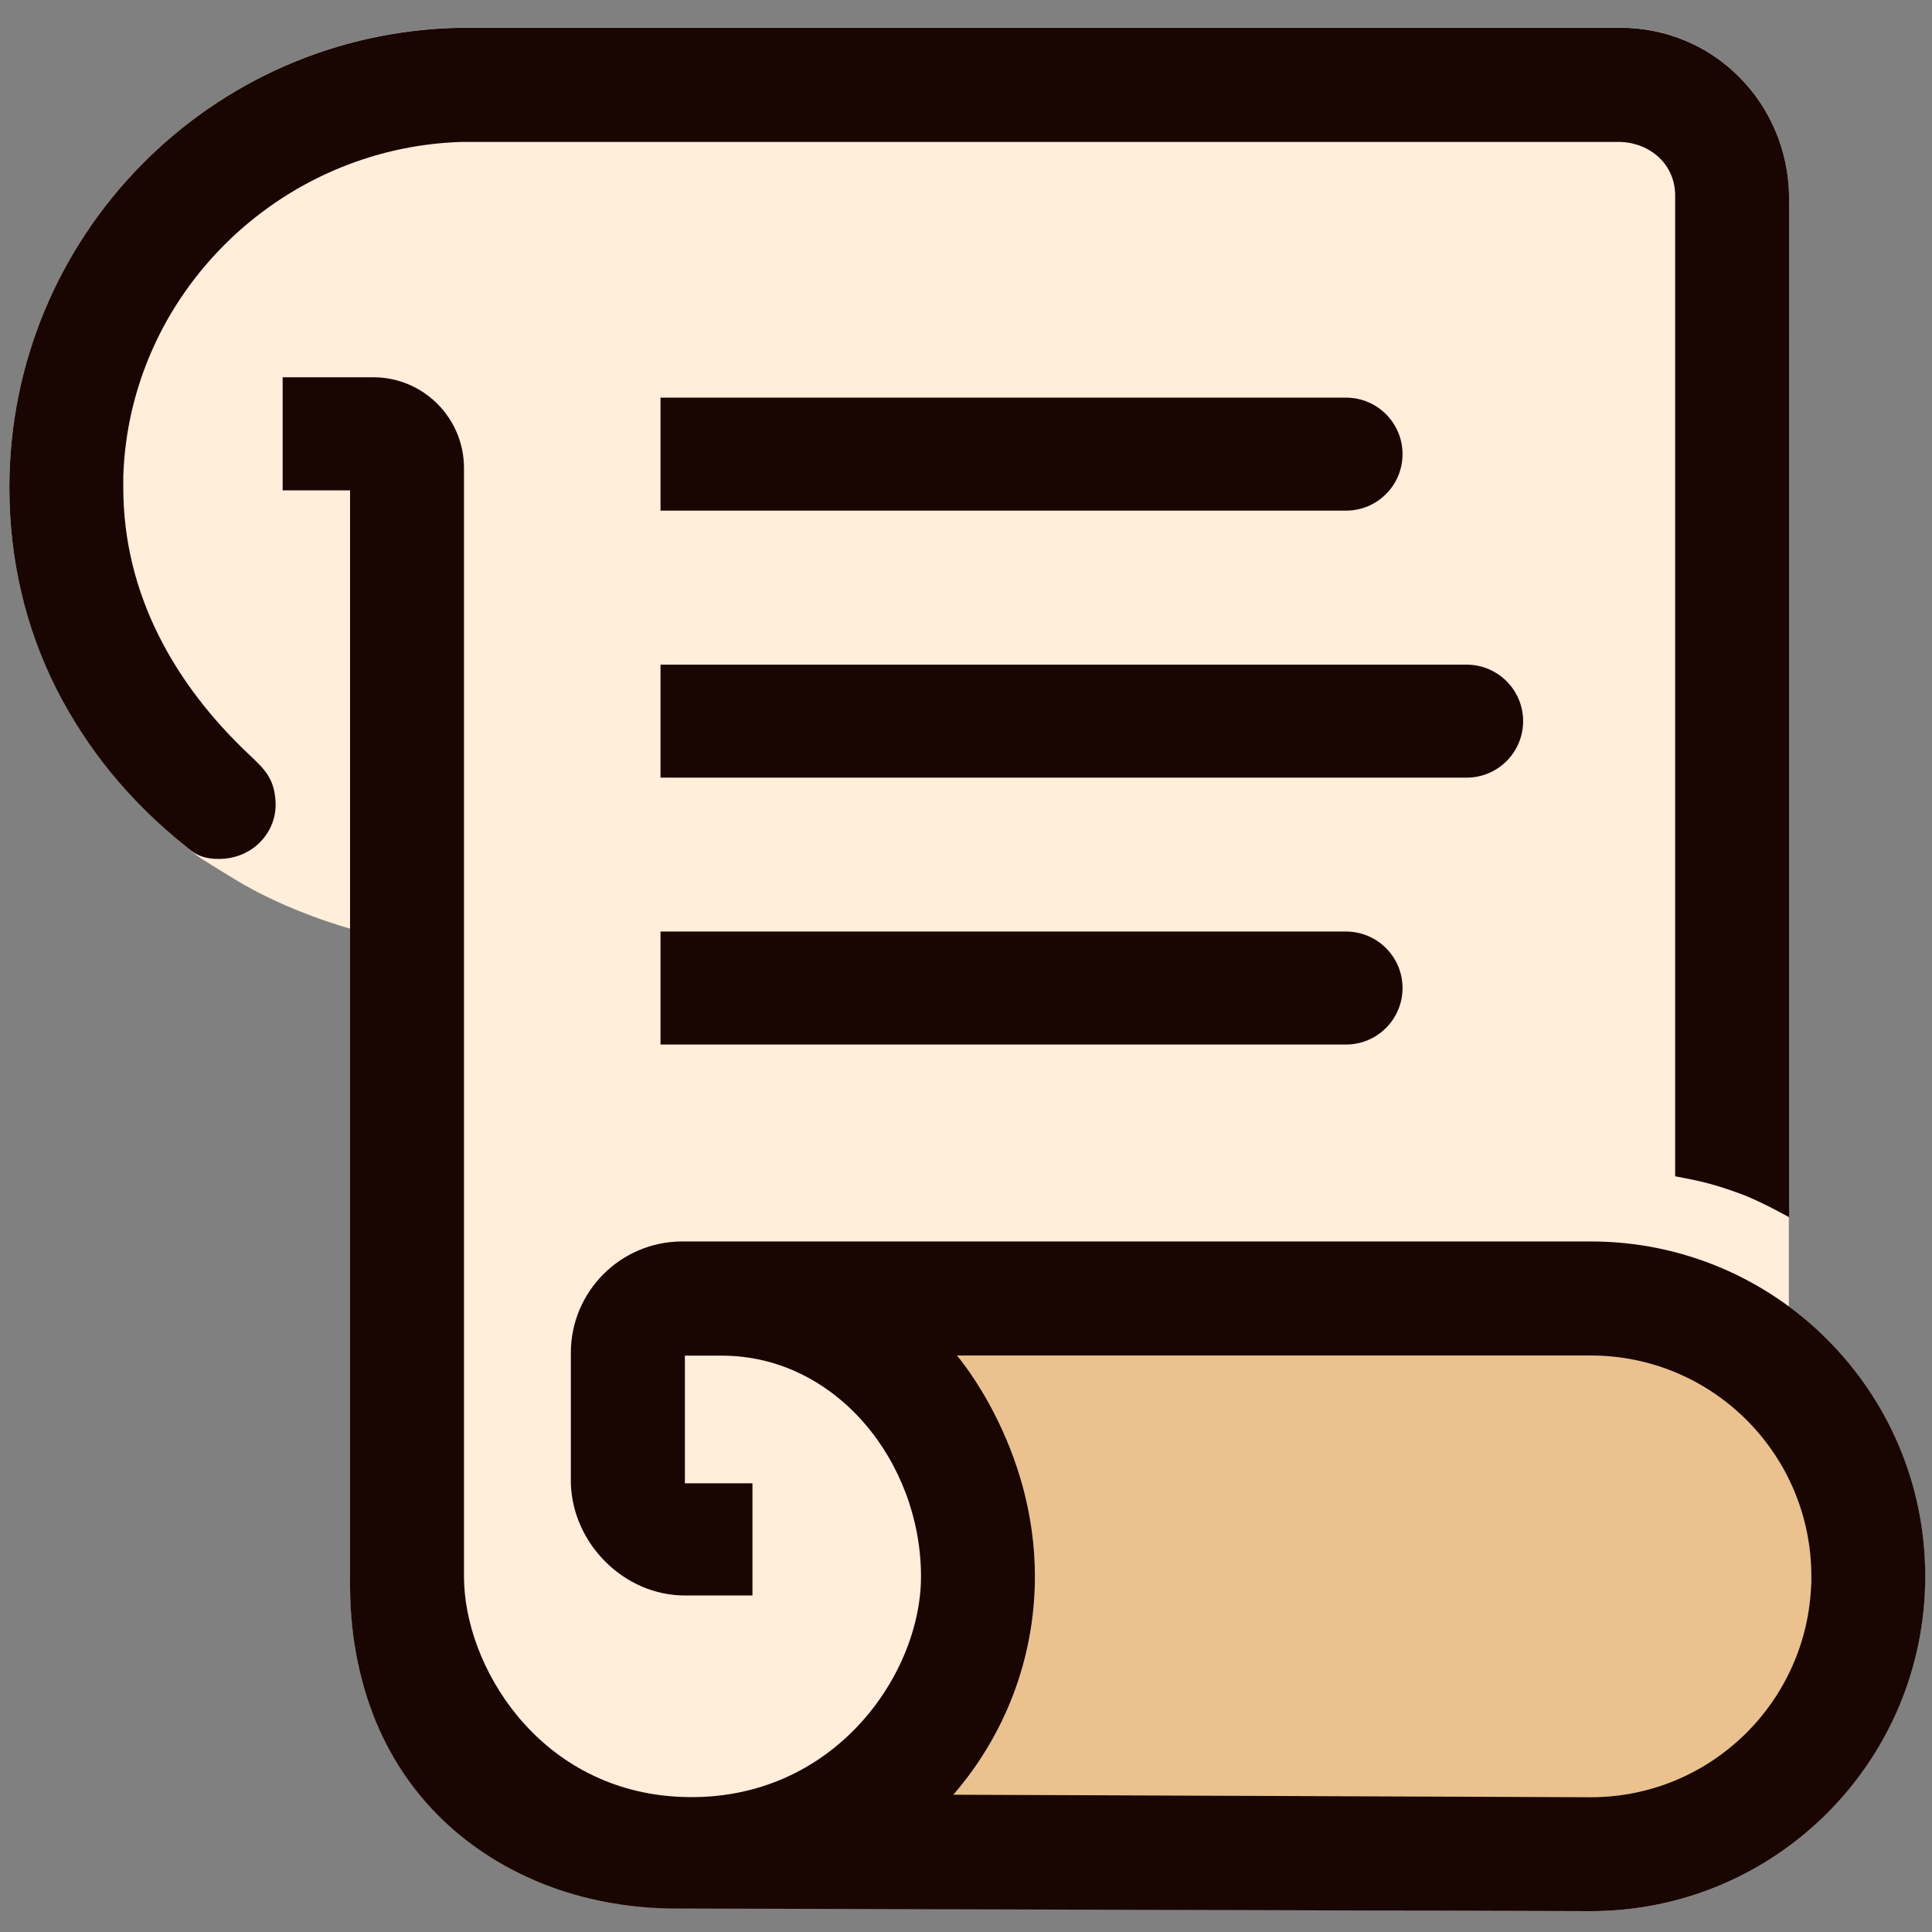
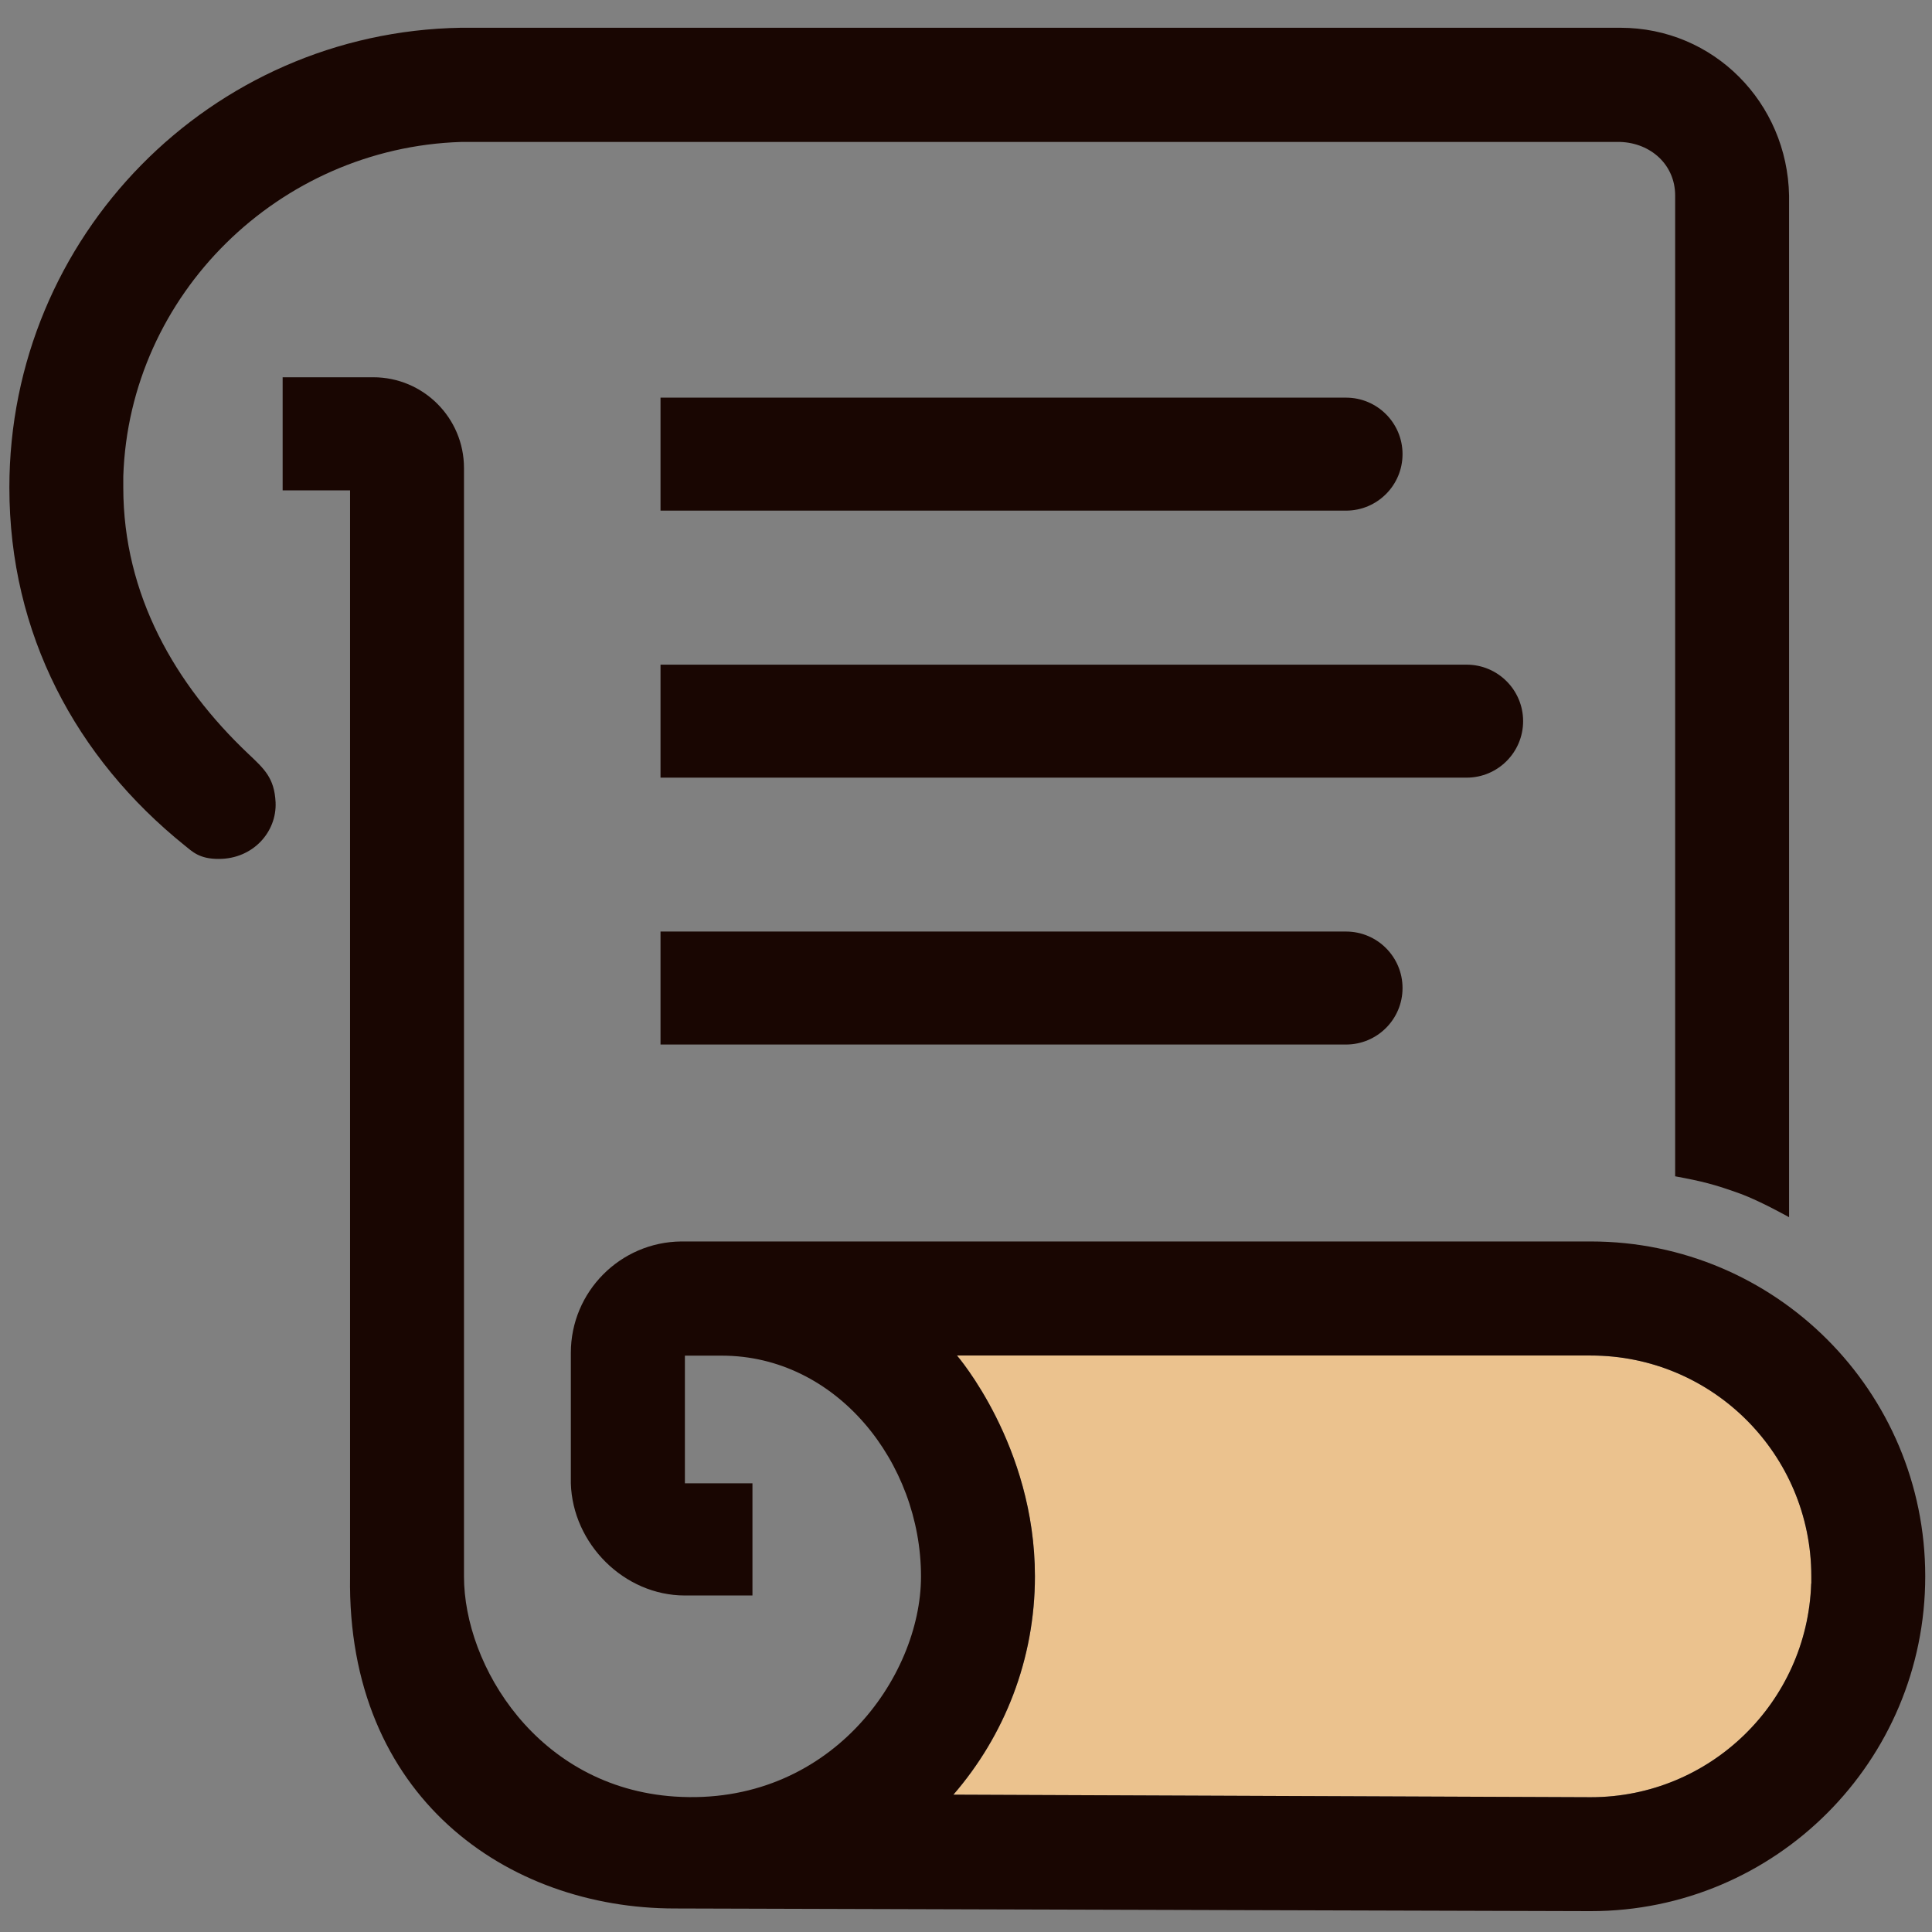
<svg xmlns="http://www.w3.org/2000/svg" width="100%" height="100%" viewBox="0 0 145 145" version="1.1" xml:space="preserve" style="fill-rule:evenodd;clip-rule:evenodd;stroke-linejoin:round;stroke-miterlimit:2;">
  <rect x="0" y="0" width="145" height="145" fill="#808080" stroke="none" />
-   <path d="M134.253,98.054l0.02,-83.38c-0.13,-6.98 -5.66,-12.6 -12.66,-12.6l-87.02,-0c-18.77,0.32 -33.89,15.65 -33.89,34.52c0,6.37 1.7,11.8 4.32,16.56c2.19,3.97 5.65,7.71 9.1,10.52c0.94,0.77 0.5,0.48 3.45,2.29c4.07,2.5 8.74,3.74 8.74,3.74l-0.04,49.86c0.1,2.36 0.36,4.62 0.94,6.73c1.95,7.01 6.8,12.42 13.44,15.04c2.77,1.09 5.91,1.83 9.23,1.85l69.5,0.25c13.86,-0 25.1,-11.25 25.1,-25.13c0,-8.31 -4.03,-15.68 -10.24,-20.25l0.01,-0Z" style="fill:#ffeeda;fill-rule:nonzero;" />
  <path d="M135.933,118.854c-0.29,8.9 -7.58,16.03 -16.54,16.03l-47.84,-0.19c3.82,-4.41 6.12,-10.15 6.12,-16.39c0,-9.82 -5.85,-16.57 -5.85,-16.57l47.57,-0c9.14,-0 16.55,7.42 16.55,16.57l0,0.54l-0.01,0.01Z" style="fill:#ebc28e;fill-rule:nonzero;" />
  <path d="M18.633,56.574c-5.49,-5.2 -9.38,-11.94 -9.38,-19.98l0,-0.85c0.45,-13.66 11.7,-24.65 25.34,-25.09l87.02,-0c2.28,0.08 4.11,1.71 4.11,4.02l0,73.61c2.01,0.37 2.97,0.61 4.9,1.31c1.5,0.55 3.65,1.76 3.65,1.76l0,-76.67c-0.13,-6.98 -5.66,-12.6 -12.66,-12.6l-87.02,-0c-18.77,0.31 -33.89,15.64 -33.89,34.51c0,10.96 4.99,20.29 13.17,26.87c0.55,0.44 1.09,1.01 2.55,1c2.56,-0 4.36,-2.02 4.26,-4.25c-0.09,-1.84 -0.86,-2.51 -2.05,-3.64Z" style="fill:#190602;fill-rule:nonzero;" />
  <path d="M119.393,93.174l-68.26,-0c-4.58,0.04 -8.29,3.77 -8.29,8.36l0,9.79c0.13,4.53 3.99,8.42 8.56,8.42l5.07,-0l0,-8.42l-5.07,-0l0,-9.58l2.77,-0c8.61,-0 14.95,8.02 14.95,16.57c0,7.58 -6.9,17.29 -18.49,16.52c-10.29,-0.69 -15.81,-9.83 -15.81,-16.52l0,-83.19c0,-3.76 -3.05,-6.81 -6.81,-6.81l-6.8,-0l0,8.49l5.06,-0l0,81.5c-0.26,16.57 11.81,24.93 24.37,24.93l68.75,0.2c13.86,-0 25.1,-11.25 25.1,-25.13c0,-13.88 -11.24,-25.13 -25.1,-25.13Zm16.54,25.68c-0.29,8.9 -7.58,16.03 -16.54,16.03l-47.84,-0.19c3.82,-4.41 6.12,-10.15 6.12,-16.39c0,-9.82 -5.85,-16.57 -5.85,-16.57l47.57,-0c9.14,-0 16.55,7.42 16.55,16.57l0,0.54l-0.01,0.01Z" style="fill:#190602;fill-rule:nonzero;" />
  <path d="M49.573,29.844l51.45,-0c2.34,-0 4.24,1.9 4.24,4.24c0,2.34 -1.9,4.24 -4.24,4.24l-51.45,-0l0,-8.49l0,0.01Z" style="fill:#190602;fill-rule:nonzero;" />
  <path d="M49.573,69.914l51.45,-0c2.34,-0 4.24,1.9 4.24,4.24c0,2.34 -1.9,4.24 -4.24,4.24l-51.45,-0l0,-8.49l0,0.01Z" style="fill:#190602;fill-rule:nonzero;" />
  <path d="M49.573,49.884l60.5,-0c2.34,-0 4.24,1.9 4.24,4.24c0,2.34 -1.9,4.24 -4.24,4.24l-60.5,-0l0,-8.49l0,0.01Z" style="fill:#190602;fill-rule:nonzero;" />
</svg>